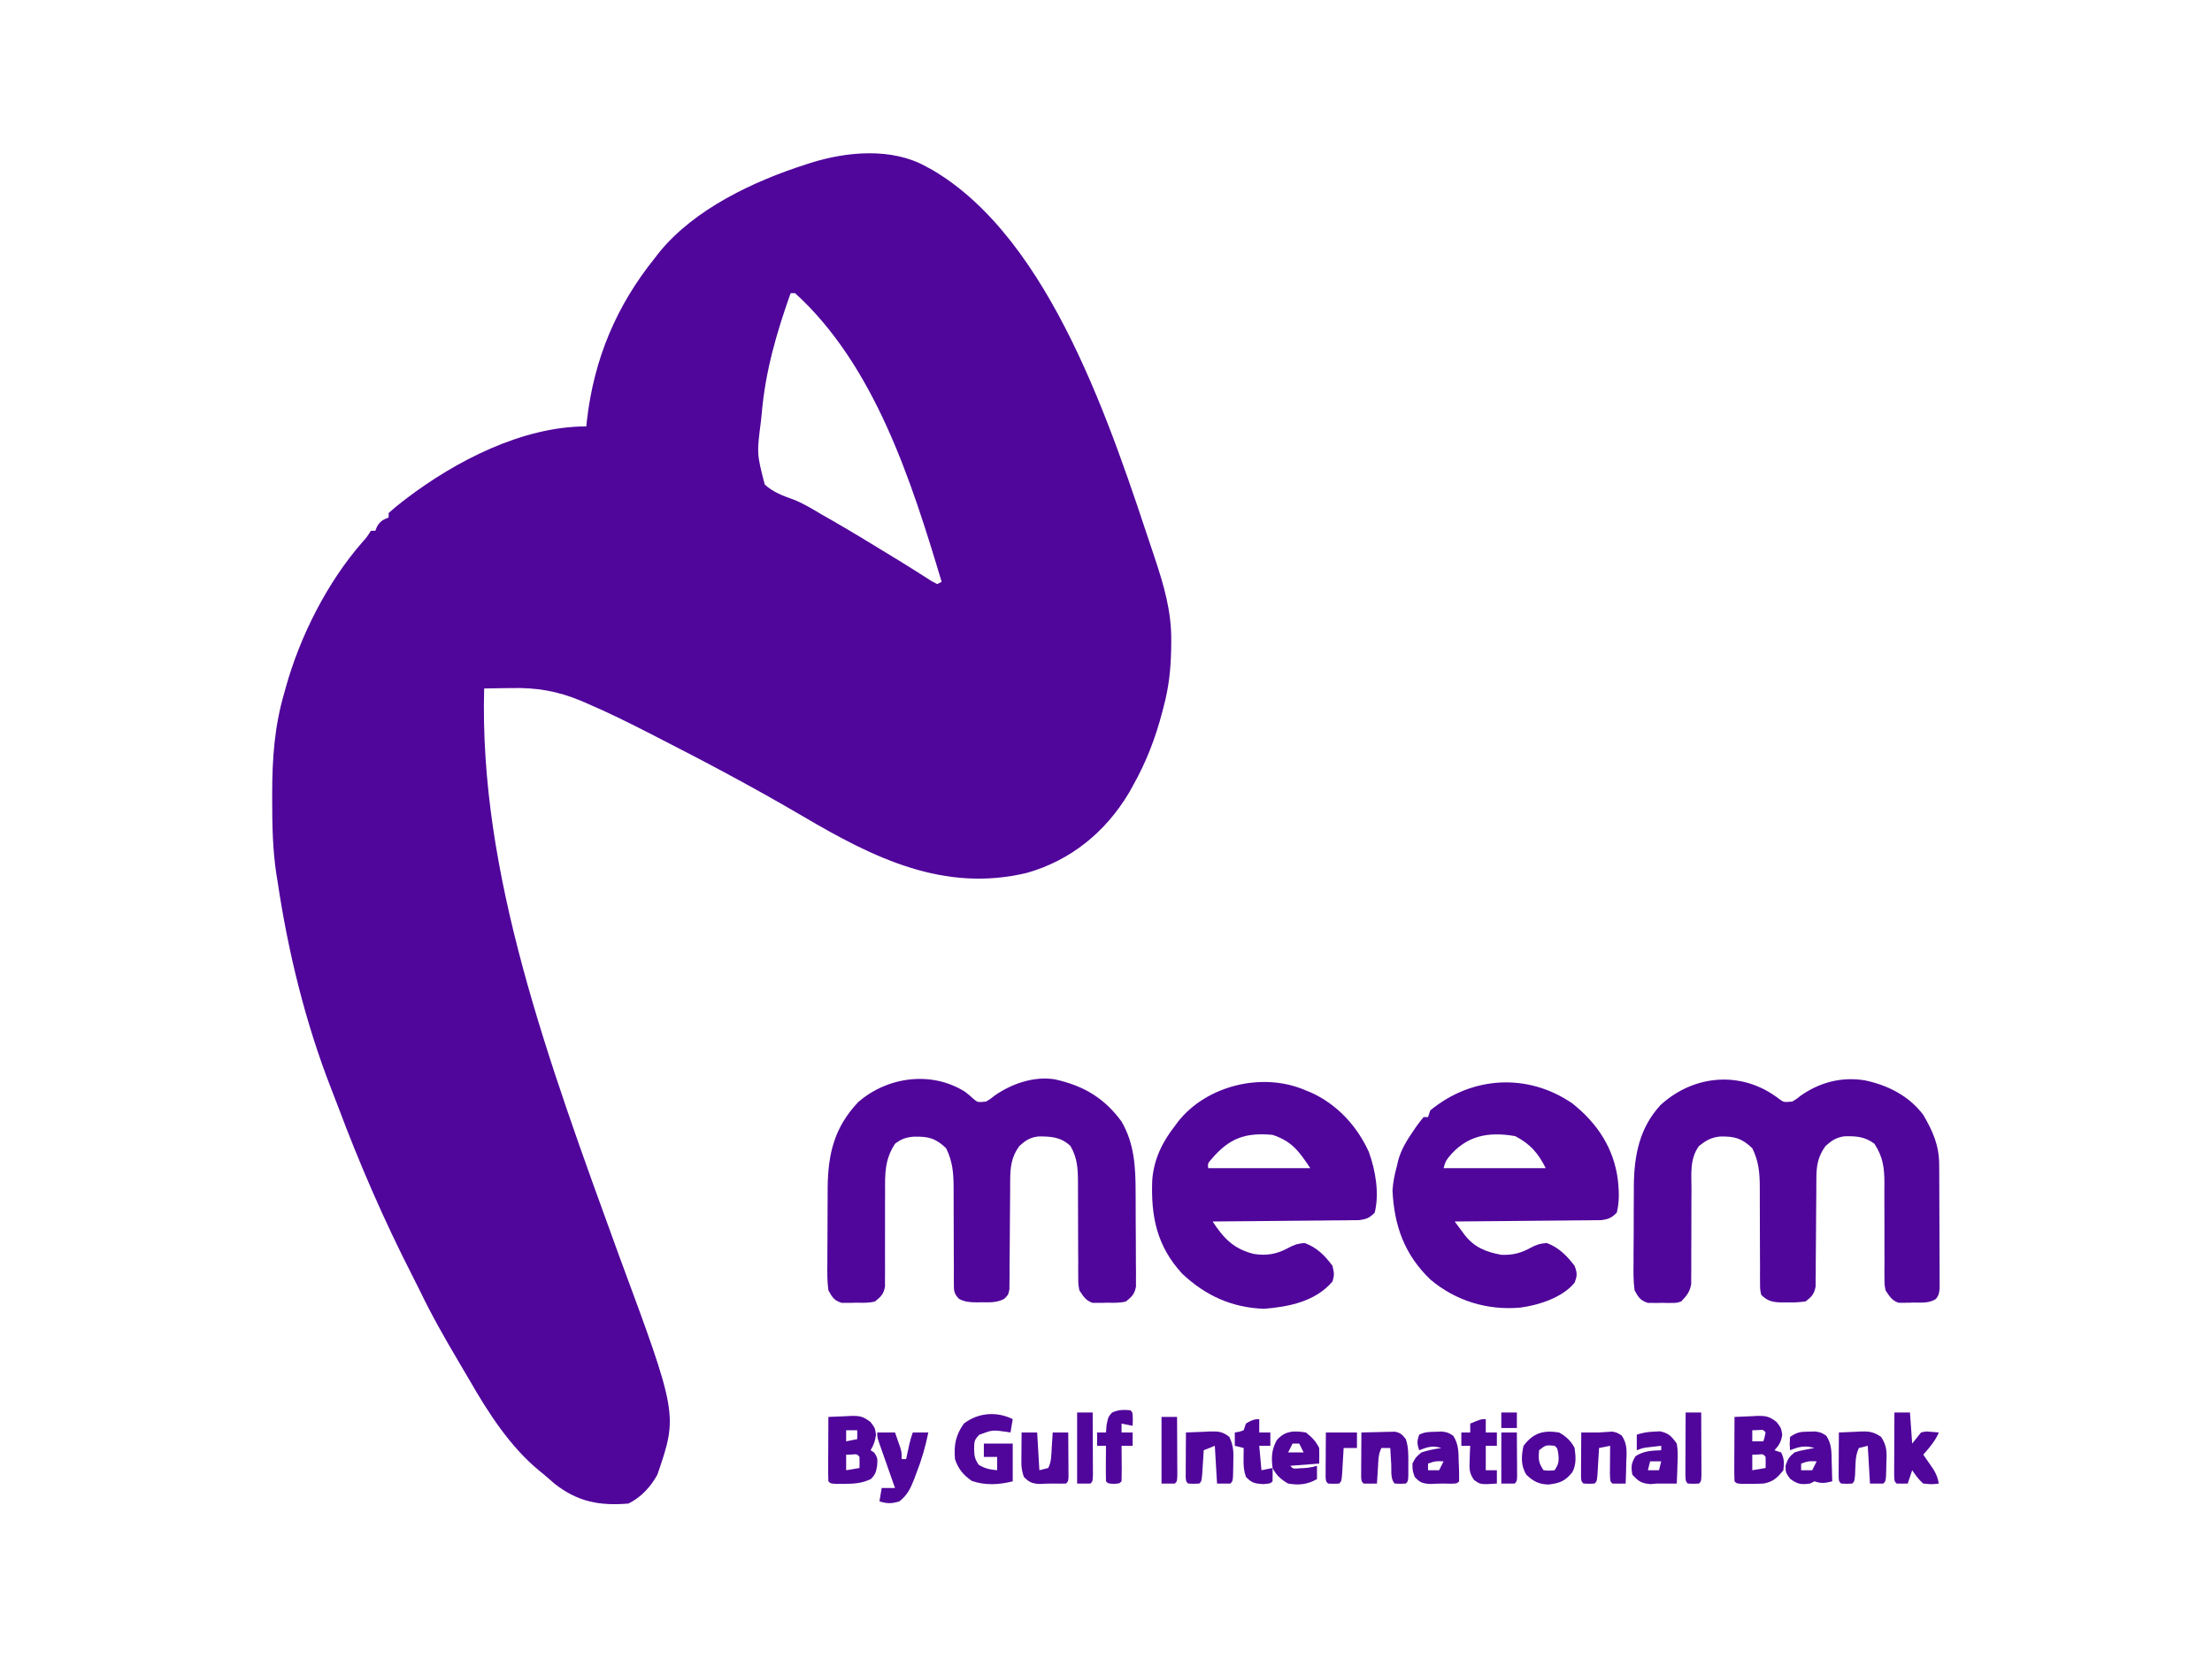
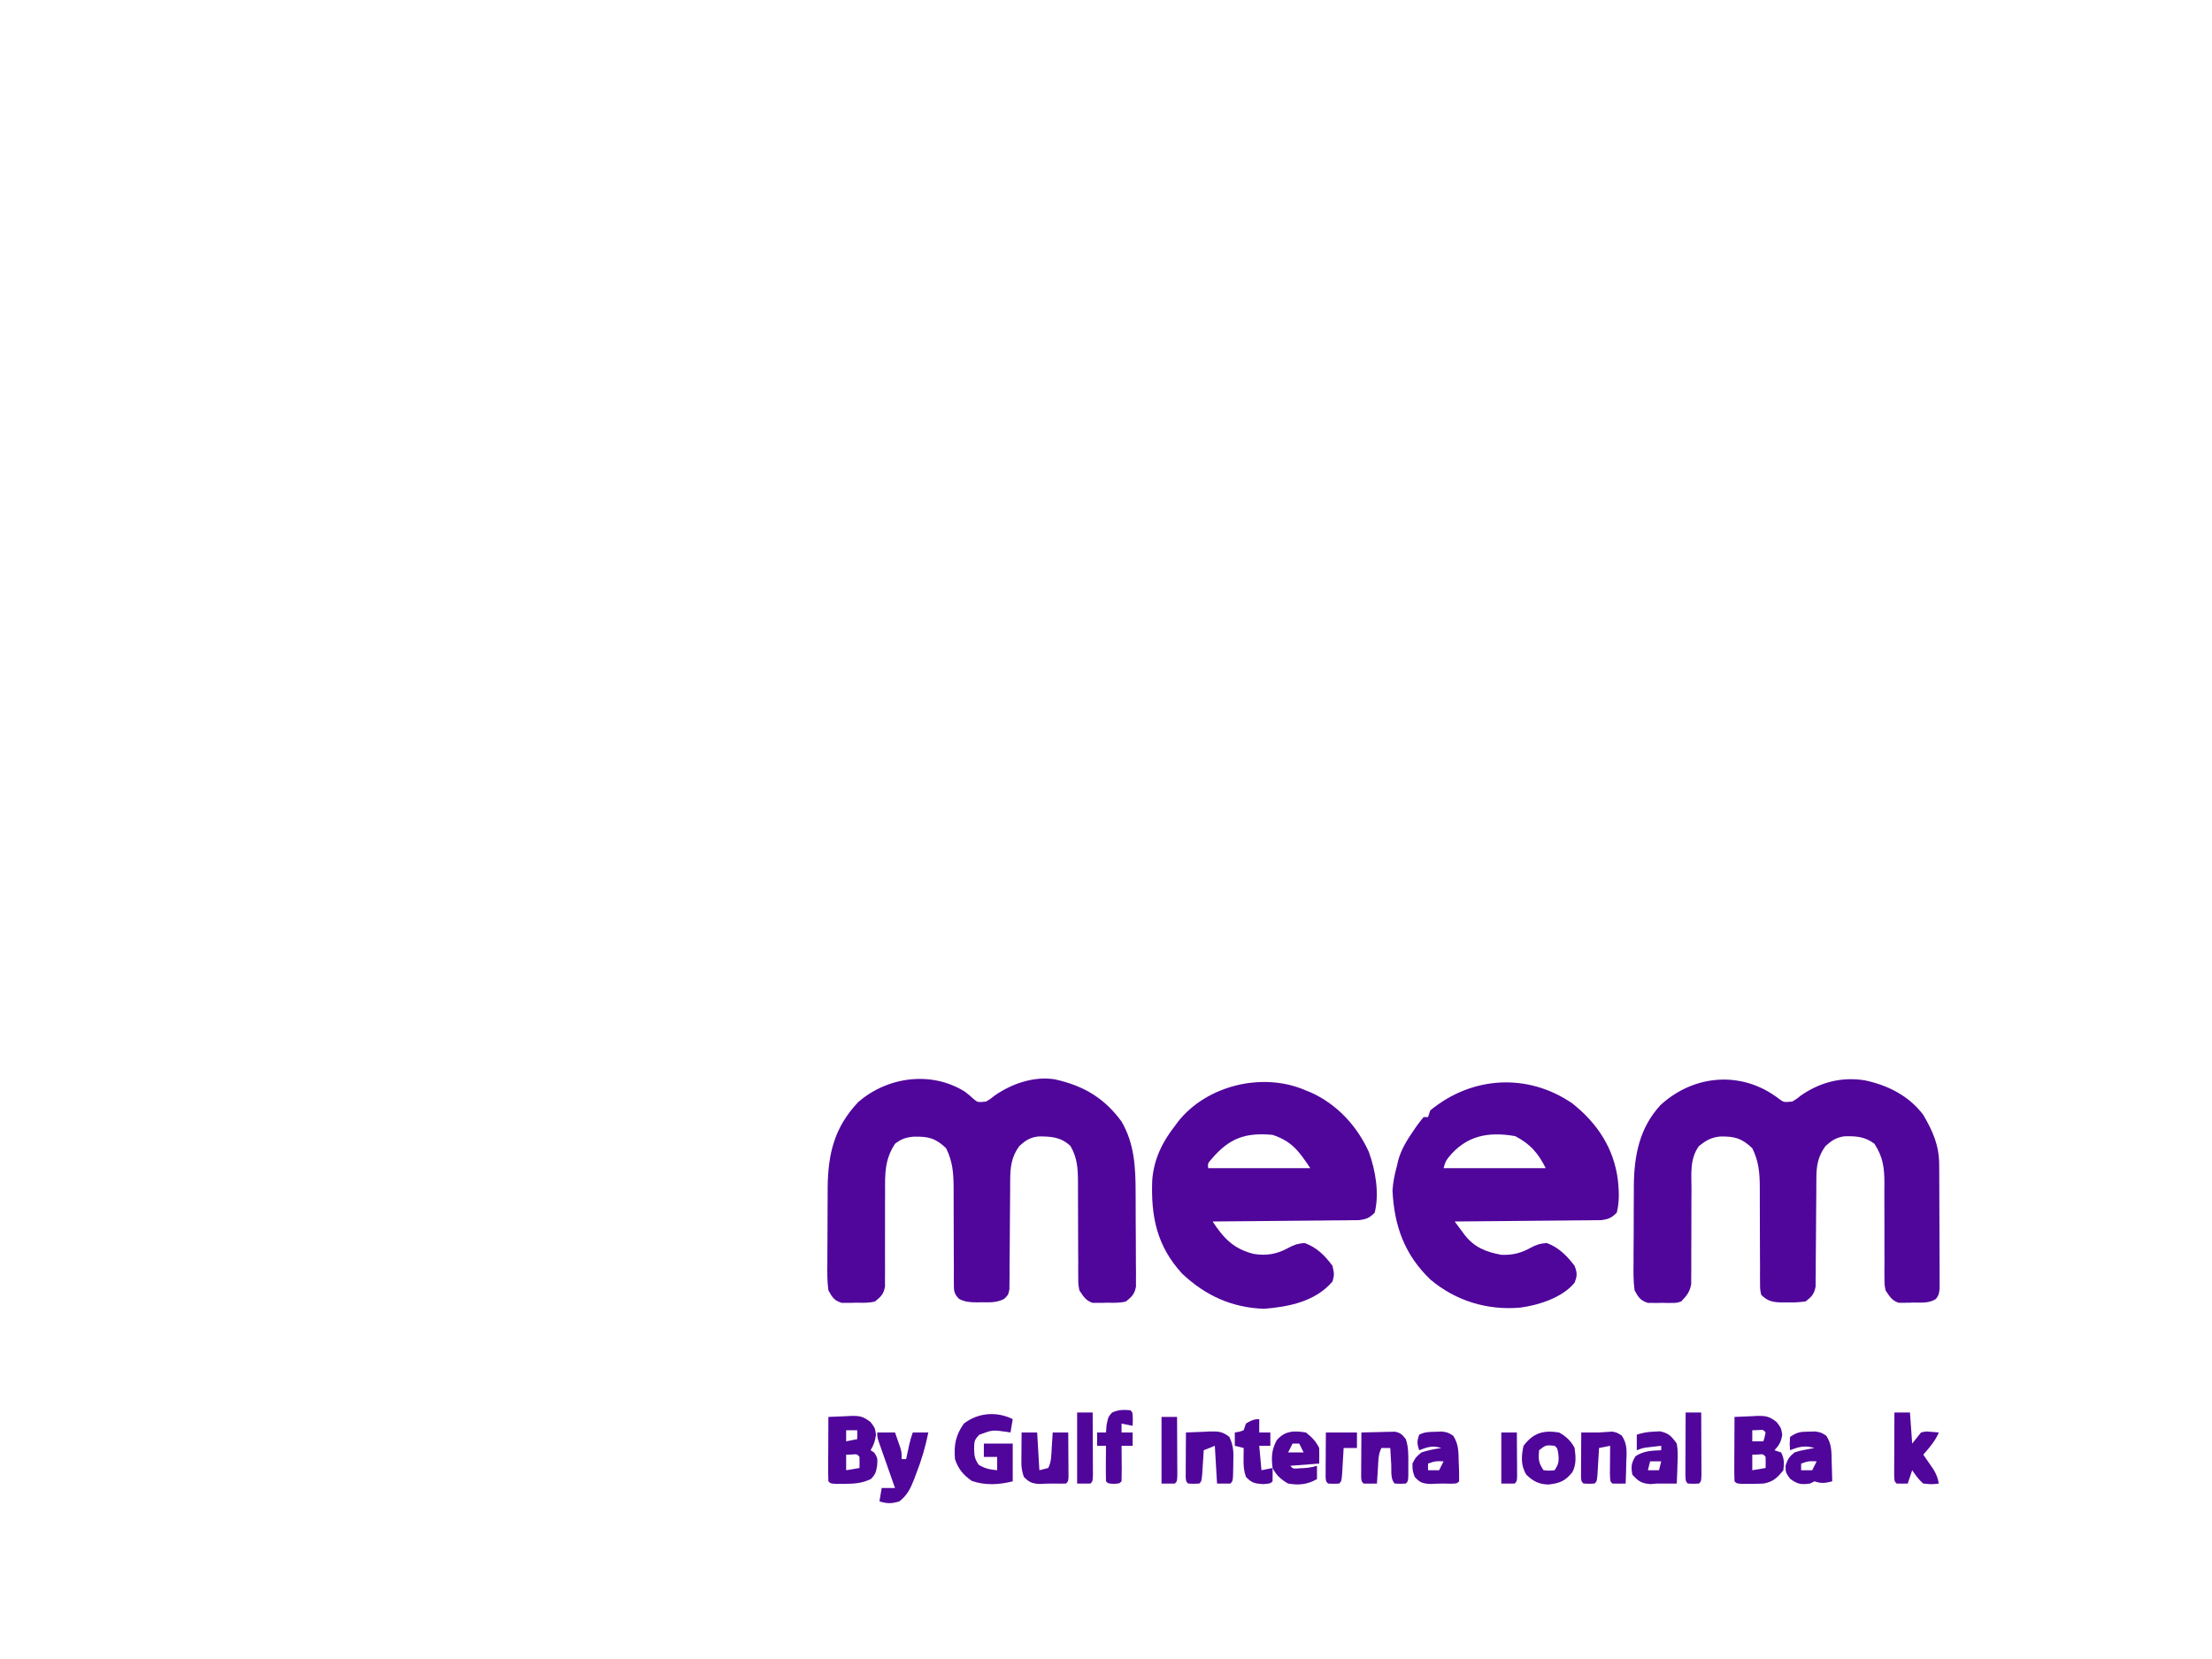
<svg xmlns="http://www.w3.org/2000/svg" version="1.1" width="996" height="747">
-   <path d="M0 0 C1.384 0.744 1.384 0.744 2.797 1.504 C56.44 32.947 83.591 118.112 102.188 173.938 C102.414 174.616 102.641 175.295 102.874 175.994 C107.082 188.665 110.55 200.301 110.375 213.75 C110.365 214.89 110.355 216.031 110.344 217.206 C110.181 226.106 109.31 234.379 107 243 C106.702 244.163 106.702 244.163 106.398 245.349 C103.278 257.329 99.099 268.228 93 279 C92.446 279.994 91.891 280.988 91.32 282.012 C80.874 299.53 65.22 312.379 45.504 317.996 C7.961 327.067 -23.736 311.22 -55.4 292.595 C-76.869 279.992 -98.827 268.309 -121 257 C-122.487 256.236 -122.487 256.236 -124.004 255.457 C-133.612 250.525 -143.253 245.742 -153.188 241.5 C-153.917 241.186 -154.647 240.871 -155.398 240.547 C-165.927 236.173 -175.274 234.563 -186.688 234.812 C-187.878 234.826 -189.068 234.84 -190.295 234.854 C-193.197 234.888 -196.098 234.938 -199 235 C-201.296 318.28 -170.563 401.514 -138.426 489.938 C-111.74 561.945 -111.74 561.945 -121 589 C-124.045 594.521 -128.305 599.152 -134 602 C-146.965 603.083 -156.803 601.296 -167.312 593.062 C-168.884 591.719 -170.448 590.366 -172 589 C-172.637 588.483 -173.274 587.966 -173.93 587.434 C-187.237 576.58 -197.215 561.05 -205.682 546.281 C-207.229 543.603 -208.807 540.944 -210.387 538.285 C-216.64 527.723 -222.667 517.154 -227.981 506.089 C-229.104 503.786 -230.266 501.504 -231.434 499.223 C-244.05 474.519 -255.039 449.261 -264.76 423.293 C-265.801 420.528 -266.865 417.776 -267.949 415.027 C-279.566 385.212 -287.28 353.589 -292 322 C-292.268 320.369 -292.268 320.369 -292.542 318.706 C-294.25 307.518 -294.44 296.425 -294.438 285.125 C-294.439 284.131 -294.44 283.138 -294.441 282.114 C-294.417 266.523 -293.418 252.042 -289 237 C-288.781 236.203 -288.561 235.406 -288.335 234.585 C-281.846 211.297 -269.67 187.229 -253.742 168.996 C-251.85 166.915 -251.85 166.915 -250 164 C-249.34 164 -248.68 164 -248 164 C-247.629 163.072 -247.629 163.072 -247.25 162.125 C-245.794 159.649 -244.622 159.049 -242 158 C-242 157.34 -242 156.68 -242 156 C-240.04 154.236 -238.081 152.61 -236 151 C-235.369 150.512 -234.738 150.023 -234.088 149.52 C-211.813 132.566 -181.718 117 -153 117 C-152.87 115.706 -152.87 115.706 -152.738 114.387 C-149.545 86.644 -139.523 62.703 -122 41 C-121.438 40.27 -120.876 39.541 -120.297 38.789 C-104.401 19.12 -77.558 6.523 -54 -1 C-52.957 -1.339 -52.957 -1.339 -51.893 -1.685 C-35.578 -6.794 -15.319 -8.6 0 0 Z M-61 57 C-67.332 74.797 -72.363 92.142 -74 111 C-74.116 112.136 -74.231 113.271 -74.35 114.441 C-76.254 129.247 -76.254 129.247 -72.666 143.165 C-68.912 146.648 -64.298 148.296 -59.54 150.008 C-55.16 151.718 -51.224 154.173 -47.188 156.562 C-45.421 157.57 -43.654 158.577 -41.887 159.582 C-32.715 164.868 -23.692 170.407 -14.656 175.922 C-13.566 176.586 -12.475 177.251 -11.352 177.936 C-9 179.384 -6.664 180.845 -4.336 182.33 C-3.74 182.707 -3.144 183.083 -2.531 183.471 C-0.872 184.521 0.782 185.579 2.436 186.638 C3.705 187.312 3.705 187.312 5 188 C5.66 187.67 6.32 187.34 7 187 C-6.491 141.962 -23.064 89.683 -59 57 C-59.66 57 -60.32 57 -61 57 Z " fill="#50059B" transform="translate(417,75)" />
  <path d="M0 0 C2.09 1.648 2.09 1.648 3.816 3.227 C5.671 4.785 5.671 4.785 9.465 4.398 C11.438 3.23 11.438 3.23 13.402 1.648 C21.072 -3.684 31.071 -7.116 40.465 -5.602 C53.299 -2.746 62.659 2.725 70.465 13.398 C76.242 23.324 76.781 33.822 76.801 45.043 C76.811 46.974 76.811 46.974 76.821 48.944 C76.833 51.651 76.837 54.358 76.835 57.065 C76.835 60.53 76.863 63.994 76.897 67.458 C76.925 70.778 76.923 74.098 76.926 77.418 C76.94 78.66 76.955 79.901 76.969 81.181 C76.963 82.332 76.957 83.484 76.951 84.671 C76.954 85.683 76.956 86.695 76.959 87.738 C76.333 91.106 75.103 92.286 72.465 94.398 C69.659 95.166 66.865 95.003 63.965 94.961 C62.826 94.997 62.826 94.997 61.664 95.033 C60.928 95.031 60.192 95.029 59.434 95.027 C58.768 95.028 58.102 95.029 57.416 95.03 C54.333 94.032 53.248 92.034 51.465 89.398 C50.966 86.642 50.966 86.642 50.967 83.618 C50.957 82.479 50.946 81.341 50.936 80.168 C50.944 78.948 50.953 77.727 50.961 76.469 C50.952 75.205 50.942 73.941 50.932 72.639 C50.909 69.285 50.9 65.931 50.901 62.577 C50.903 57.861 50.894 53.145 50.862 48.429 C50.845 45.921 50.842 43.414 50.855 40.906 C50.817 34.645 50.61 29.881 47.465 24.398 C43.129 20.334 38.682 20.051 32.973 20.117 C29.258 20.534 27.21 21.921 24.465 24.398 C20.788 29.343 20.344 34.123 20.323 40.151 C20.316 41.282 20.309 42.413 20.302 43.579 C20.295 45.396 20.295 45.396 20.289 47.25 C20.266 49.818 20.242 52.385 20.217 54.953 C20.18 59 20.151 63.047 20.139 67.094 C20.127 71 20.083 74.906 20.039 78.812 C20.041 80.028 20.043 81.244 20.045 82.496 C20.02 84.183 20.02 84.183 19.995 85.905 C19.986 87.391 19.986 87.391 19.977 88.907 C19.465 91.398 19.465 91.398 17.666 93.217 C14.366 94.988 11.115 94.833 7.465 94.773 C6.753 94.785 6.042 94.797 5.309 94.809 C2.295 94.792 -0.057 94.654 -2.738 93.22 C-5.184 90.74 -5.034 89.308 -5.033 85.861 C-5.049 84.158 -5.049 84.158 -5.064 82.421 C-5.056 81.193 -5.047 79.965 -5.039 78.699 C-5.048 77.435 -5.058 76.171 -5.068 74.868 C-5.091 71.503 -5.1 68.138 -5.099 64.772 C-5.097 60.05 -5.106 55.329 -5.138 50.607 C-5.155 48.095 -5.158 45.583 -5.145 43.071 C-5.185 36.471 -5.596 31.355 -8.535 25.398 C-13.344 20.824 -16.543 20.084 -22.996 20.195 C-26.592 20.483 -28.654 21.203 -31.535 23.398 C-36.132 30.458 -36.08 36.679 -36.004 44.945 C-36.015 46.914 -36.025 48.883 -36.038 50.852 C-36.053 54.284 -36.044 57.716 -36.035 61.148 C-36.025 65.262 -36.02 69.375 -36.045 73.489 C-36.059 76.044 -36.055 78.6 -36.032 81.155 C-36.039 82.31 -36.046 83.465 -36.053 84.655 C-36.05 85.67 -36.046 86.686 -36.043 87.731 C-36.666 91.106 -37.892 92.283 -40.535 94.398 C-43.341 95.166 -46.135 95.003 -49.035 94.961 C-50.174 94.997 -50.174 94.997 -51.336 95.033 C-52.072 95.031 -52.808 95.029 -53.566 95.027 C-54.232 95.028 -54.898 95.029 -55.584 95.03 C-58.973 93.933 -59.811 92.528 -61.535 89.398 C-62.111 85.28 -62.047 81.199 -61.996 77.047 C-61.995 75.232 -61.995 75.232 -61.993 73.381 C-61.987 70.82 -61.972 68.26 -61.947 65.7 C-61.91 61.809 -61.906 57.919 -61.906 54.027 C-61.896 51.534 -61.885 49.04 -61.871 46.547 C-61.869 45.394 -61.867 44.242 -61.864 43.055 C-61.688 27.797 -58.816 15.993 -48.129 4.664 C-34.966 -6.834 -15.084 -9.529 0 0 Z " fill="#50059B" transform="translate(434.535,491.602)" />
  <path d="M0 0 C2.098 1.522 2.098 1.522 5.902 1.172 C7.876 0.003 7.876 0.003 9.84 -1.578 C18.471 -7.588 28.375 -10.098 38.703 -8.355 C48.999 -6.171 58.467 -1.382 64.902 7.172 C69.275 14.7 72.011 20.831 72.063 29.545 C72.073 30.837 72.083 32.128 72.093 33.458 C72.097 34.864 72.102 36.27 72.105 37.676 C72.111 39.12 72.117 40.565 72.123 42.009 C72.133 45.033 72.139 48.056 72.143 51.08 C72.148 54.956 72.172 58.832 72.201 62.708 C72.219 65.689 72.224 68.67 72.226 71.651 C72.229 73.081 72.237 74.51 72.25 75.939 C72.267 77.935 72.263 79.932 72.259 81.928 C72.264 83.632 72.264 83.632 72.27 85.37 C71.902 88.172 71.902 88.172 70.622 90.033 C67.564 92.058 64.01 91.684 60.465 91.672 C59.701 91.7 58.937 91.729 58.15 91.758 C57.41 91.76 56.669 91.763 55.906 91.766 C54.898 91.776 54.898 91.776 53.869 91.787 C50.764 90.816 49.69 88.817 47.902 86.172 C47.41 83.423 47.41 83.423 47.42 80.407 C47.413 79.272 47.406 78.137 47.399 76.968 C47.411 75.75 47.422 74.532 47.434 73.277 C47.427 72.016 47.419 70.755 47.412 69.455 C47.386 64.742 47.396 60.029 47.407 55.316 C47.417 50.699 47.397 46.082 47.371 41.465 C47.382 40.253 47.394 39.041 47.405 37.793 C47.364 30.782 46.747 26.104 42.902 20.172 C38.665 16.943 34.483 16.649 29.305 16.82 C25.679 17.351 23.597 18.74 20.902 21.172 C17.434 25.955 16.781 29.982 16.76 35.795 C16.753 36.923 16.746 38.051 16.739 39.213 C16.733 41.033 16.733 41.033 16.727 42.891 C16.703 45.457 16.679 48.023 16.654 50.59 C16.618 54.639 16.588 58.688 16.576 62.737 C16.564 66.643 16.521 70.548 16.477 74.453 C16.478 75.667 16.48 76.88 16.482 78.131 C16.466 79.259 16.449 80.387 16.432 81.549 C16.424 83.036 16.424 83.036 16.415 84.554 C15.756 87.921 14.604 89.111 11.902 91.172 C9.076 91.546 6.712 91.688 3.902 91.609 C3.191 91.616 2.479 91.624 1.746 91.631 C-2.534 91.579 -5.068 91.239 -8.098 88.172 C-8.596 85.663 -8.596 85.663 -8.596 82.634 C-8.611 80.931 -8.611 80.931 -8.626 79.194 C-8.618 77.966 -8.61 76.738 -8.602 75.473 C-8.611 74.209 -8.62 72.944 -8.63 71.642 C-8.654 68.276 -8.662 64.911 -8.661 61.546 C-8.659 56.824 -8.669 52.102 -8.701 47.38 C-8.718 44.868 -8.721 42.356 -8.708 39.844 C-8.747 33.244 -9.158 28.128 -12.098 22.172 C-16.854 17.647 -20.091 16.811 -26.488 16.895 C-30.677 17.34 -32.755 18.58 -36.098 21.172 C-40.289 26.992 -39.503 33.628 -39.469 40.488 C-39.482 42.458 -39.495 44.428 -39.509 46.397 C-39.539 51.237 -39.535 56.077 -39.533 60.917 C-39.533 63.639 -39.544 66.362 -39.565 69.084 C-39.584 71.644 -39.586 74.204 -39.569 76.764 C-39.579 77.925 -39.589 79.087 -39.599 80.283 C-39.599 81.302 -39.599 82.321 -39.599 83.371 C-40.23 86.913 -41.628 88.606 -44.098 91.172 C-46.049 91.819 -46.049 91.819 -48.066 91.836 C-48.802 91.842 -49.539 91.849 -50.297 91.855 C-51.436 91.826 -51.436 91.826 -52.598 91.797 C-53.357 91.816 -54.116 91.836 -54.898 91.855 C-55.634 91.849 -56.371 91.843 -57.129 91.836 C-57.795 91.83 -58.461 91.825 -59.146 91.819 C-62.538 90.694 -63.371 89.32 -65.098 86.172 C-65.675 81.969 -65.61 77.802 -65.559 73.566 C-65.558 72.332 -65.557 71.098 -65.556 69.826 C-65.548 66.546 -65.522 63.268 -65.489 59.988 C-65.462 56.682 -65.468 53.375 -65.469 50.068 C-65.459 47.526 -65.447 44.984 -65.434 42.441 C-65.431 41.262 -65.429 40.082 -65.427 38.867 C-65.274 25.386 -62.886 13.073 -53.473 2.797 C-38.16 -11.257 -16.473 -12.774 0 0 Z " fill="#50059B" transform="translate(801.098,494.828)" />
  <path d="M0 0 C11.276 8.899 18.78 20.245 20.562 34.625 C21.091 39.665 21.265 44.238 20.062 49.188 C17.724 51.597 16.316 52.155 12.962 52.586 C11.745 52.597 10.528 52.608 9.274 52.62 C8.601 52.63 7.927 52.64 7.233 52.651 C5.015 52.681 2.797 52.69 0.578 52.699 C-0.963 52.716 -2.504 52.734 -4.046 52.754 C-8.096 52.801 -12.147 52.831 -16.198 52.857 C-20.334 52.887 -24.47 52.933 -28.605 52.979 C-36.716 53.065 -44.827 53.132 -52.938 53.188 C-51.986 54.474 -51.033 55.759 -50.078 57.043 C-49.547 57.759 -49.017 58.474 -48.47 59.212 C-44.099 64.847 -38.806 66.937 -31.938 68.188 C-26.958 68.401 -23.161 67.462 -18.812 65.062 C-16.055 63.6 -14.727 63.168 -11.5 62.875 C-6.101 64.864 -2.374 68.616 1.062 73.188 C2.267 76.353 2.292 77.614 1.031 80.77 C-4.426 87.472 -15.14 90.883 -23.5 91.977 C-38.202 93.249 -52.358 88.979 -63.75 79.438 C-75.522 68.22 -80.188 55.143 -80.938 39.188 C-80.668 35.365 -79.967 31.872 -78.938 28.188 C-78.775 27.457 -78.613 26.726 -78.445 25.973 C-77.06 20.726 -74.408 16.558 -71.375 12.125 C-70.975 11.54 -70.574 10.955 -70.162 10.352 C-69.144 8.922 -68.046 7.549 -66.938 6.188 C-66.278 6.188 -65.618 6.188 -64.938 6.188 C-64.608 5.197 -64.278 4.207 -63.938 3.188 C-45.232 -12.279 -20.056 -13.778 0 0 Z M-55.879 24.539 C-57.119 26.321 -57.119 26.321 -57.938 29.188 C-42.758 29.188 -27.578 29.188 -11.938 29.188 C-15.349 22.364 -18.931 18.282 -25.688 14.75 C-37.958 12.626 -47.864 14.504 -55.879 24.539 Z " fill="#50059B" transform="translate(707.938,496.812)" />
  <path d="M0 0 C0.666 0.267 1.333 0.534 2.02 0.809 C13.937 6.097 23.045 15.953 28.375 27.75 C31.379 36.093 33.128 46.33 31 55 C28.662 57.41 27.254 57.967 23.899 58.399 C22.683 58.41 21.466 58.421 20.212 58.432 C19.538 58.443 18.865 58.453 18.171 58.463 C15.952 58.493 13.734 58.503 11.516 58.512 C9.974 58.529 8.433 58.547 6.892 58.566 C2.841 58.614 -1.21 58.643 -5.26 58.67 C-9.396 58.699 -13.532 58.746 -17.668 58.791 C-25.779 58.877 -33.889 58.944 -42 59 C-36.991 66.605 -32.577 71.295 -23.547 73.594 C-17.688 74.528 -13.051 73.732 -7.875 70.875 C-5.118 69.412 -3.79 68.981 -0.562 68.688 C4.939 70.714 8.556 74.304 12 79 C12.812 82.812 12.812 82.812 12 86 C4.331 95.023 -7.592 97.393 -18.812 98.312 C-33.322 97.807 -45.255 92.363 -55.707 82.492 C-67.151 70.054 -69.808 56.655 -69.179 40.376 C-68.476 31.054 -64.685 23.256 -59 16 C-58.549 15.386 -58.098 14.773 -57.633 14.141 C-44.669 -2.412 -19.243 -8.467 0 0 Z M-42.566 30.977 C-44.193 32.859 -44.193 32.859 -44 35 C-28.82 35 -13.64 35 2 35 C-3.252 27.121 -6.414 22.862 -15 20 C-27.415 18.863 -34.507 21.519 -42.566 30.977 Z " fill="#50059B" transform="translate(588,491)" />
  <path d="M0 0 C2.564 -0.136 5.121 -0.234 7.688 -0.312 C8.409 -0.354 9.13 -0.396 9.873 -0.439 C14.061 -0.535 15.556 -0.345 18.992 2.328 C21 5 21 5 21.438 8.062 C21.026 10.826 20.454 12.638 19 15 C19.773 15.495 19.773 15.495 20.562 16 C22.27 18.375 22.178 19.153 21.938 22 C21.458 24.838 21.199 25.787 19.188 27.938 C15.053 29.946 11.39 30.136 6.812 30.125 C5.213 30.129 5.213 30.129 3.582 30.133 C1 30 1 30 0 29 C-0.088 26.854 -0.107 24.706 -0.098 22.559 C-0.094 21.253 -0.091 19.948 -0.088 18.604 C-0.08 17.215 -0.071 15.826 -0.062 14.438 C-0.057 13.045 -0.053 11.652 -0.049 10.26 C-0.037 6.84 -0.021 3.42 0 0 Z M8 6 C8 7.65 8 9.3 8 11 C9.65 10.67 11.3 10.34 13 10 C13 8.68 13 7.36 13 6 C11.35 6 9.7 6 8 6 Z M8 17 C8 19.31 8 21.62 8 24 C9.98 23.67 11.96 23.34 14 23 C14.043 21.334 14.041 19.666 14 18 C12.934 16.704 12.934 16.704 10.438 16.938 C9.633 16.958 8.829 16.979 8 17 Z " fill="#50059B" transform="translate(373,638)" />
  <path d="M0 0 C2.564 -0.136 5.121 -0.234 7.688 -0.312 C8.409 -0.354 9.13 -0.396 9.873 -0.439 C14.06 -0.535 15.555 -0.347 18.988 2.328 C21 5 21 5 21.5 8.062 C20.962 11.22 20.15 12.671 18 15 C18.99 15.33 19.98 15.66 21 16 C22.444 18.889 22.377 20.796 22 24 C19.266 27.418 17.296 29.28 13 30 C10.939 30.092 8.875 30.13 6.812 30.125 C5.213 30.129 5.213 30.129 3.582 30.133 C1 30 1 30 0 29 C-0.088 26.854 -0.107 24.706 -0.098 22.559 C-0.094 21.253 -0.091 19.948 -0.088 18.604 C-0.08 17.215 -0.071 15.826 -0.062 14.438 C-0.057 13.045 -0.053 11.652 -0.049 10.26 C-0.037 6.84 -0.021 3.42 0 0 Z M8 6 C8 7.65 8 9.3 8 11 C9.65 11 11.3 11 13 11 C13.591 9.054 13.591 9.054 14 7 C12.934 5.704 12.934 5.704 10.438 5.938 C9.633 5.958 8.829 5.979 8 6 Z M8 17 C8 19.31 8 21.62 8 24 C9.98 23.67 11.96 23.34 14 23 C14.043 21.334 14.041 19.666 14 18 C12.934 16.704 12.934 16.704 10.438 16.938 C9.633 16.958 8.829 16.979 8 17 Z " fill="#50059B" transform="translate(781,638)" />
  <path d="M0 0 C-0.33 1.98 -0.66 3.96 -1 6 C-1.888 5.857 -1.888 5.857 -2.793 5.711 C-9.104 4.821 -9.104 4.821 -15 7 C-17.393 9.393 -17.321 10.094 -17.375 13.375 C-17.293 16.574 -17.157 17.758 -15.375 20.5 C-12.564 22.275 -10.289 22.701 -7 23 C-7 21.02 -7 19.04 -7 17 C-8.98 17 -10.96 17 -13 17 C-13 15.02 -13 13.04 -13 11 C-8.71 11 -4.42 11 0 11 C0 16.61 0 22.22 0 28 C-6.204 29.551 -12.34 29.919 -18.438 27.812 C-22.262 25.108 -24.517 22.45 -26 18 C-26.533 11.705 -25.713 7.215 -22 2 C-15.627 -2.939 -7.206 -3.603 0 0 Z " fill="#50059B" transform="translate(456,639)" />
  <path d="M0 0 C2.31 0 4.62 0 7 0 C7.33 4.62 7.66 9.24 8 14 C9.32 12.35 10.64 10.7 12 9 C14.141 8.512 14.141 8.512 16.25 8.688 C18.106 8.842 18.106 8.842 20 9 C18.332 12.941 15.773 15.789 13 19 C13.422 19.603 13.843 20.207 14.277 20.828 C14.825 21.627 15.373 22.427 15.938 23.25 C16.483 24.039 17.028 24.828 17.59 25.641 C18.896 27.826 19.55 29.515 20 32 C16.812 32.375 16.812 32.375 13 32 C10.86 30.188 9.61 28.342 8 26 C7.34 27.98 6.68 29.96 6 32 C4.334 32.043 2.666 32.041 1 32 C0 31 0 31 -0.114 28.041 C-0.108 26.747 -0.103 25.454 -0.098 24.121 C-0.096 23.434 -0.095 22.748 -0.093 22.04 C-0.088 19.839 -0.075 17.638 -0.062 15.438 C-0.057 13.949 -0.053 12.46 -0.049 10.971 C-0.038 7.314 -0.021 3.657 0 0 Z " fill="#50059B" transform="translate(853,636)" />
  <path d="M0 0 C2.64 0 5.28 0 8 0 C8.506 1.436 9.004 2.874 9.5 4.312 C9.778 5.113 10.057 5.914 10.344 6.738 C11 9 11 9 11 12 C11.66 12 12.32 12 13 12 C13.133 11.385 13.266 10.77 13.402 10.137 C13.667 8.924 13.667 8.924 13.938 7.688 C14.112 6.887 14.286 6.086 14.465 5.262 C15 3 15 3 16 0 C18.31 0 20.62 0 23 0 C21.717 6.37 19.989 12.265 17.625 18.312 C17.334 19.097 17.042 19.881 16.742 20.689 C15.104 24.918 13.673 28.13 10 31 C6.647 32.09 4.337 32.112 1 31 C1.33 29.02 1.66 27.04 2 25 C3.98 25 5.96 25 8 25 C7.758 24.314 7.515 23.627 7.266 22.92 C6.174 19.823 5.087 16.724 4 13.625 C3.618 12.545 3.237 11.465 2.844 10.352 C2.483 9.32 2.122 8.289 1.75 7.227 C1.415 6.273 1.08 5.32 0.734 4.338 C0 2 0 2 0 0 Z " fill="#50059B" transform="translate(395,645)" />
  <path d="M0 0 C0.956 -0.037 1.913 -0.075 2.898 -0.113 C5.625 0.312 5.625 0.312 7.926 1.758 C10.44 5.538 10.336 9.048 10.438 13.5 C10.476 14.332 10.514 15.164 10.553 16.021 C10.633 18.117 10.636 20.215 10.625 22.312 C9.625 23.312 9.625 23.312 6.75 23.375 C5.203 23.344 5.203 23.344 3.625 23.312 C1.645 23.312 -0.336 23.374 -2.312 23.5 C-5.819 23.285 -7.035 22.913 -9.375 20.312 C-10.375 17.438 -10.375 17.438 -10.375 14.312 C-9 11.562 -9 11.562 -6.375 9.312 C-3.413 8.33 -0.461 7.754 2.625 7.312 C-1.313 6.088 -3.536 6.829 -7.375 8.312 C-8.309 5.302 -8.419 4.446 -7.375 1.312 C-4.817 0.033 -2.857 0.073 0 0 Z M-3.375 14.312 C-3.375 15.303 -3.375 16.293 -3.375 17.312 C-1.725 17.312 -0.075 17.312 1.625 17.312 C2.285 15.992 2.945 14.672 3.625 13.312 C-0.004 13.161 -0.004 13.161 -3.375 14.312 Z " fill="#50059B" transform="translate(646.375,644.688)" />
  <path d="M0 0 C3.075 1.703 5.406 3.812 7 7 C7.53 10.786 7.83 14.449 5.988 17.891 C2.731 21.921 0.324 22.845 -4.75 23.438 C-9.035 23.342 -11.632 22.005 -14.703 19.047 C-17.287 14.969 -17.02 10.588 -16 6 C-11.551 0.146 -7.096 -1.095 0 0 Z M-9 8 C-9.345 12.053 -9.302 13.548 -7 17 C-4.416 17.25 -4.416 17.25 -2 17 C-0.229 14.292 0.011 13.107 -0.312 9.812 C-0.715 7.112 -0.715 7.112 -2 6 C-5.961 5.609 -5.961 5.609 -9 8 Z " fill="#50059B" transform="translate(702,645)" />
  <path d="M0 0 C0.843 -0.049 1.686 -0.098 2.555 -0.148 C6.469 0.649 7.809 2.153 10.125 5.375 C10.711 8.509 10.6 11.514 10.438 14.688 C10.415 15.523 10.392 16.359 10.369 17.221 C10.311 19.273 10.221 21.324 10.125 23.375 C7.125 23.375 4.125 23.375 1.125 23.375 C-0.298 23.499 -0.298 23.499 -1.75 23.625 C-5.74 23.306 -7.22 22.343 -9.875 19.375 C-10.544 15.807 -10.355 14.147 -8.438 11.062 C-4.764 8.644 -1.197 8.56 3.125 8.375 C3.125 7.715 3.125 7.055 3.125 6.375 C1.867 6.519 0.609 6.664 -0.688 6.812 C-1.749 6.934 -1.749 6.934 -2.832 7.059 C-5.069 7.347 -5.069 7.347 -7.875 8.375 C-7.875 6.065 -7.875 3.755 -7.875 1.375 C-5.044 0.431 -2.956 0.117 0 0 Z M-1.875 13.375 C-2.205 14.695 -2.535 16.015 -2.875 17.375 C-1.225 17.375 0.425 17.375 2.125 17.375 C2.455 16.055 2.785 14.735 3.125 13.375 C1.475 13.375 -0.175 13.375 -1.875 13.375 Z " fill="#50059B" transform="translate(744.875,644.625)" />
  <path d="M0 0 C2.756 2.182 4.436 3.872 6 7 C6.04 9.333 6.043 11.667 6 14 C-0.435 14.495 -0.435 14.495 -7 15 C-5.845 16.382 -5.845 16.382 -2.688 16.125 C0.146 16.029 2.336 15.852 5 15 C5 16.98 5 18.96 5 21 C0.688 23.429 -3.134 23.85 -8 23 C-11.071 21.286 -13.405 19.191 -15 16 C-15.588 11.179 -15.446 7.832 -13.125 3.5 C-9.47 -0.799 -5.395 -0.857 0 0 Z M-6 5 C-6.66 6.32 -7.32 7.64 -8 9 C-5.69 9 -3.38 9 -1 9 C-1.66 7.68 -2.32 6.36 -3 5 C-3.99 5 -4.98 5 -6 5 Z " fill="#50059B" transform="translate(588,645)" />
  <path d="M0 0 C2.752 -0.135 5.497 -0.234 8.25 -0.312 C9.027 -0.354 9.805 -0.396 10.605 -0.439 C14.512 -0.523 16.373 -0.489 19.527 1.973 C21.502 6.031 21.481 9.303 21.312 13.75 C21.303 14.53 21.293 15.31 21.283 16.113 C21.169 21.831 21.169 21.831 20 23 C18.02 23 16.04 23 14 23 C13.67 17.39 13.34 11.78 13 6 C11.35 6.66 9.7 7.32 8 8 C7.939 8.999 7.879 9.998 7.816 11.027 C7.733 12.318 7.649 13.608 7.562 14.938 C7.481 16.225 7.4 17.513 7.316 18.84 C7 22 7 22 6 23 C3.5 23.125 3.5 23.125 1 23 C0 22 0 22 -0.114 19.867 C-0.108 18.951 -0.103 18.034 -0.098 17.09 C-0.094 16.1 -0.091 15.111 -0.088 14.092 C-0.08 13.051 -0.071 12.01 -0.062 10.938 C-0.058 9.893 -0.053 8.848 -0.049 7.771 C-0.037 5.181 -0.021 2.59 0 0 Z " fill="#50059B" transform="translate(534,645)" />
-   <path d="M0 0 C2.564 -0.136 5.121 -0.234 7.688 -0.312 C8.409 -0.354 9.13 -0.396 9.873 -0.439 C13.824 -0.53 15.606 -0.26 18.996 1.973 C21.69 6.042 21.608 8.989 21.375 13.75 C21.354 14.92 21.354 14.92 21.332 16.113 C21.183 21.817 21.183 21.817 20 23 C18.02 23 16.04 23 14 23 C13.67 17.39 13.34 11.78 13 6 C11.68 6.33 10.36 6.66 9 7 C7.159 10.682 7.53 15.068 7.281 19.129 C7 22 7 22 6 23 C3.5 23.125 3.5 23.125 1 23 C0 22 0 22 -0.114 19.867 C-0.108 18.951 -0.103 18.034 -0.098 17.09 C-0.094 16.1 -0.091 15.111 -0.088 14.092 C-0.08 13.051 -0.071 12.01 -0.062 10.938 C-0.058 9.893 -0.053 8.848 -0.049 7.771 C-0.037 5.181 -0.021 2.59 0 0 Z " fill="#50059B" transform="translate(828,645)" />
  <path d="M0 0 C2.771 -0.081 5.54 -0.14 8.312 -0.188 C9.098 -0.213 9.884 -0.238 10.693 -0.264 C11.451 -0.273 12.208 -0.283 12.988 -0.293 C14.033 -0.317 14.033 -0.317 15.099 -0.341 C17.606 0.109 18.444 1.02 20 3 C21.247 6.74 21.146 10.232 21.125 14.125 C21.131 15.237 21.131 15.237 21.137 16.371 C21.127 21.873 21.127 21.873 20 23 C17.5 23.125 17.5 23.125 15 23 C13.004 21.004 13.59 17.183 13.438 14.438 C13.394 13.727 13.351 13.016 13.307 12.283 C13.2 10.522 13.1 8.761 13 7 C11.68 7 10.36 7 9 7 C7.519 9.962 7.647 12.835 7.438 16.125 C7.354 17.406 7.27 18.688 7.184 20.008 C7.093 21.489 7.093 21.489 7 23 C5 23.043 3 23.041 1 23 C0 22 0 22 -0.114 19.867 C-0.108 18.951 -0.103 18.034 -0.098 17.09 C-0.094 16.1 -0.091 15.111 -0.088 14.092 C-0.08 13.051 -0.071 12.01 -0.062 10.938 C-0.058 9.893 -0.053 8.848 -0.049 7.771 C-0.037 5.181 -0.021 2.59 0 0 Z " fill="#50059B" transform="translate(613,645)" />
  <path d="M0 0 C2.31 0 4.62 0 7 0 C7.33 5.61 7.66 11.22 8 17 C9.32 16.67 10.64 16.34 12 16 C13.481 13.038 13.353 10.165 13.562 6.875 C13.646 5.594 13.73 4.312 13.816 2.992 C13.877 2.005 13.938 1.017 14 0 C16.31 0 18.62 0 21 0 C21.029 3.646 21.047 7.292 21.062 10.938 C21.071 11.978 21.079 13.019 21.088 14.092 C21.093 15.576 21.093 15.576 21.098 17.09 C21.106 18.465 21.106 18.465 21.114 19.867 C21 22 21 22 20 23 C18 23.043 16 23.04 14 23 C12.02 23 10.039 23.061 8.062 23.188 C4.613 22.976 3.415 22.415 1 20 C0.098 17.293 -0.119 15.762 -0.098 12.988 C-0.094 12.231 -0.091 11.474 -0.088 10.693 C-0.08 9.908 -0.071 9.122 -0.062 8.312 C-0.058 7.515 -0.053 6.718 -0.049 5.896 C-0.037 3.931 -0.019 1.965 0 0 Z " fill="#50059B" transform="translate(460,645)" />
  <path d="M0 0 C0.947 -0.028 1.895 -0.057 2.871 -0.086 C5.562 0.375 5.562 0.375 7.863 1.82 C10.387 5.615 10.236 9.157 10.312 13.625 C10.342 14.465 10.372 15.306 10.402 16.172 C10.473 18.239 10.52 20.307 10.562 22.375 C7.276 23.175 5.852 23.472 2.562 22.375 C1.903 22.705 1.242 23.035 0.562 23.375 C-3.509 23.918 -4.997 23.694 -8.375 21.25 C-10.438 18.375 -10.438 18.375 -10.438 15.25 C-9.408 12.291 -8.82 11.295 -6.438 9.375 C-4.176 8.645 -4.176 8.645 -1.75 8.188 C-0.538 7.95 -0.538 7.95 0.699 7.707 C1.622 7.543 1.622 7.543 2.562 7.375 C-1.73 6.112 -4.316 6.745 -8.438 8.375 C-8.625 5.5 -8.625 5.5 -8.438 2.375 C-5.134 0.172 -3.869 0.053 0 0 Z M-3.438 14.375 C-3.438 15.365 -3.438 16.355 -3.438 17.375 C-1.788 17.375 -0.138 17.375 1.562 17.375 C2.223 16.055 2.882 14.735 3.562 13.375 C-0.066 13.224 -0.066 13.224 -3.438 14.375 Z " fill="#50059B" transform="translate(814.438,644.625)" />
  <path d="M0 0 C2.667 0 5.333 0 8 0 C9.977 -0.128 11.953 -0.255 13.93 -0.391 C16 0 16 0 18.242 1.406 C20.928 5.369 20.429 9.084 20.25 13.75 C20.232 14.638 20.214 15.526 20.195 16.441 C20.148 18.629 20.083 20.814 20 23 C18 23.043 16 23.041 14 23 C13 22 13 22 12.902 18.402 C12.909 16.914 12.921 15.426 12.938 13.938 C12.942 13.179 12.947 12.42 12.951 11.639 C12.963 9.759 12.981 7.88 13 6 C11.35 6.33 9.7 6.66 8 7 C7.939 8.071 7.879 9.142 7.816 10.246 C7.732 11.643 7.647 13.04 7.562 14.438 C7.523 15.145 7.484 15.852 7.443 16.58 C7.113 21.887 7.113 21.887 6 23 C3.5 23.125 3.5 23.125 1 23 C0 22 0 22 -0.114 19.867 C-0.108 18.951 -0.103 18.034 -0.098 17.09 C-0.094 16.1 -0.091 15.111 -0.088 14.092 C-0.08 13.051 -0.071 12.01 -0.062 10.938 C-0.058 9.893 -0.053 8.848 -0.049 7.771 C-0.037 5.181 -0.021 2.59 0 0 Z " fill="#50059B" transform="translate(712,645)" />
  <path d="M0 0 C1 1 1 1 1.062 4.062 C1.042 5.032 1.021 6.001 1 7 C-0.65 6.67 -2.3 6.34 -4 6 C-4 7.32 -4 8.64 -4 10 C-2.35 10 -0.7 10 1 10 C1 11.98 1 13.96 1 16 C-0.65 16 -2.3 16 -4 16 C-3.988 17.143 -3.977 18.287 -3.965 19.465 C-3.955 20.956 -3.946 22.447 -3.938 23.938 C-3.929 24.692 -3.921 25.447 -3.912 26.225 C-3.903 28.15 -3.948 30.075 -4 32 C-5 33 -5 33 -7.5 33.125 C-10 33 -10 33 -11 32 C-11.073 29.303 -11.092 26.633 -11.062 23.938 C-11.058 23.179 -11.053 22.42 -11.049 21.639 C-11.037 19.759 -11.019 17.88 -11 16 C-12.32 16 -13.64 16 -15 16 C-15 14.02 -15 12.04 -15 10 C-13.68 10 -12.36 10 -11 10 C-10.918 8.907 -10.835 7.814 -10.75 6.688 C-10 3 -10 3 -8.312 1.062 C-5.382 -0.284 -3.189 -0.284 0 0 Z " fill="#50059B" transform="translate(509,635)" />
-   <path d="M0 0 C0 1.98 0 3.96 0 6 C1.65 6 3.3 6 5 6 C5 7.98 5 9.96 5 12 C3.35 12 1.7 12 0 12 C0 15.63 0 19.26 0 23 C1.65 23 3.3 23 5 23 C5 24.98 5 26.96 5 29 C-2.312 29.487 -2.312 29.487 -5.25 27.406 C-7.581 24.201 -7.407 22.17 -7.25 18.25 C-7.214 17.08 -7.178 15.909 -7.141 14.703 C-7.094 13.811 -7.048 12.919 -7 12 C-8.32 12 -9.64 12 -11 12 C-11 10.02 -11 8.04 -11 6 C-9.68 6 -8.36 6 -7 6 C-7 4.68 -7 3.36 -7 2 C-2.25 0 -2.25 0 0 0 Z " fill="#50059B" transform="translate(669,639)" />
  <path d="M0 0 C0 1.98 0 3.96 0 6 C1.65 6 3.3 6 5 6 C5 7.98 5 9.96 5 12 C3.35 12 1.7 12 0 12 C0.33 15.63 0.66 19.26 1 23 C2.65 22.67 4.3 22.34 6 22 C6.043 24 6.041 26 6 28 C5 29 5 29 1.688 29.25 C-2.121 28.992 -3.403 28.697 -6 26 C-7.005 22.985 -7.103 20.958 -7.062 17.812 C-7.053 16.911 -7.044 16.01 -7.035 15.082 C-7.024 14.395 -7.012 13.708 -7 13 C-8.32 12.67 -9.64 12.34 -11 12 C-11 10.02 -11 8.04 -11 6 C-10.361 5.897 -9.721 5.794 -9.062 5.688 C-8.382 5.461 -7.701 5.234 -7 5 C-6.67 4.01 -6.34 3.02 -6 2 C-3.854 0.685 -2.53 0 0 0 Z " fill="#50059B" transform="translate(567,639)" />
  <path d="M0 0 C2.31 0 4.62 0 7 0 C7.025 4.397 7.043 8.793 7.055 13.19 C7.06 14.686 7.067 16.183 7.075 17.68 C7.088 19.827 7.093 21.974 7.098 24.121 C7.103 25.415 7.108 26.708 7.114 28.041 C7 31 7 31 6 32 C4.02 32 2.04 32 0 32 C0 21.44 0 10.88 0 0 Z " fill="#50059B" transform="translate(485,636)" />
  <path d="M0 0 C2.31 0 4.62 0 7 0 C7.025 4.397 7.043 8.793 7.055 13.19 C7.06 14.686 7.067 16.183 7.075 17.68 C7.088 19.827 7.093 21.974 7.098 24.121 C7.103 25.415 7.108 26.708 7.114 28.041 C7 31 7 31 6 32 C3.5 32.125 3.5 32.125 1 32 C0 31 0 31 -0.114 28.041 C-0.108 26.747 -0.103 25.454 -0.098 24.121 C-0.096 23.434 -0.095 22.748 -0.093 22.04 C-0.088 19.839 -0.075 17.638 -0.062 15.438 C-0.057 13.949 -0.053 12.46 -0.049 10.971 C-0.038 7.314 -0.021 3.657 0 0 Z " fill="#50059B" transform="translate(759,636)" />
  <path d="M0 0 C2.31 0 4.62 0 7 0 C7.025 4.112 7.043 8.223 7.055 12.335 C7.06 13.735 7.067 15.135 7.075 16.534 C7.088 18.542 7.093 20.551 7.098 22.559 C7.103 23.768 7.108 24.978 7.114 26.224 C7 29 7 29 6 30 C4.02 30 2.04 30 0 30 C0 20.1 0 10.2 0 0 Z " fill="#50059B" transform="translate(523,638)" />
  <path d="M0 0 C4.667 0 9.333 0 14 0 C14 2.31 14 4.62 14 7 C12.02 7 10.04 7 8 7 C7.939 8.071 7.879 9.142 7.816 10.246 C7.732 11.643 7.647 13.04 7.562 14.438 C7.523 15.145 7.484 15.852 7.443 16.58 C7.113 21.887 7.113 21.887 6 23 C3.5 23.125 3.5 23.125 1 23 C0 22 0 22 -0.114 19.867 C-0.108 18.951 -0.103 18.034 -0.098 17.09 C-0.094 16.1 -0.091 15.111 -0.088 14.092 C-0.08 13.051 -0.071 12.01 -0.062 10.938 C-0.058 9.893 -0.053 8.848 -0.049 7.771 C-0.037 5.181 -0.021 2.59 0 0 Z " fill="#50059B" transform="translate(597,645)" />
  <path d="M0 0 C2.31 0 4.62 0 7 0 C7.029 3.646 7.047 7.292 7.062 10.938 C7.071 11.978 7.079 13.019 7.088 14.092 C7.091 15.081 7.094 16.071 7.098 17.09 C7.103 18.006 7.108 18.923 7.114 19.867 C7 22 7 22 6 23 C4.02 23 2.04 23 0 23 C0 15.41 0 7.82 0 0 Z " fill="#50059B" transform="translate(676,645)" />
-   <path d="M0 0 C2.31 0 4.62 0 7 0 C7 2.31 7 4.62 7 7 C4.69 7 2.38 7 0 7 C0 4.69 0 2.38 0 0 Z " fill="#50059B" transform="translate(676,636)" />
</svg>